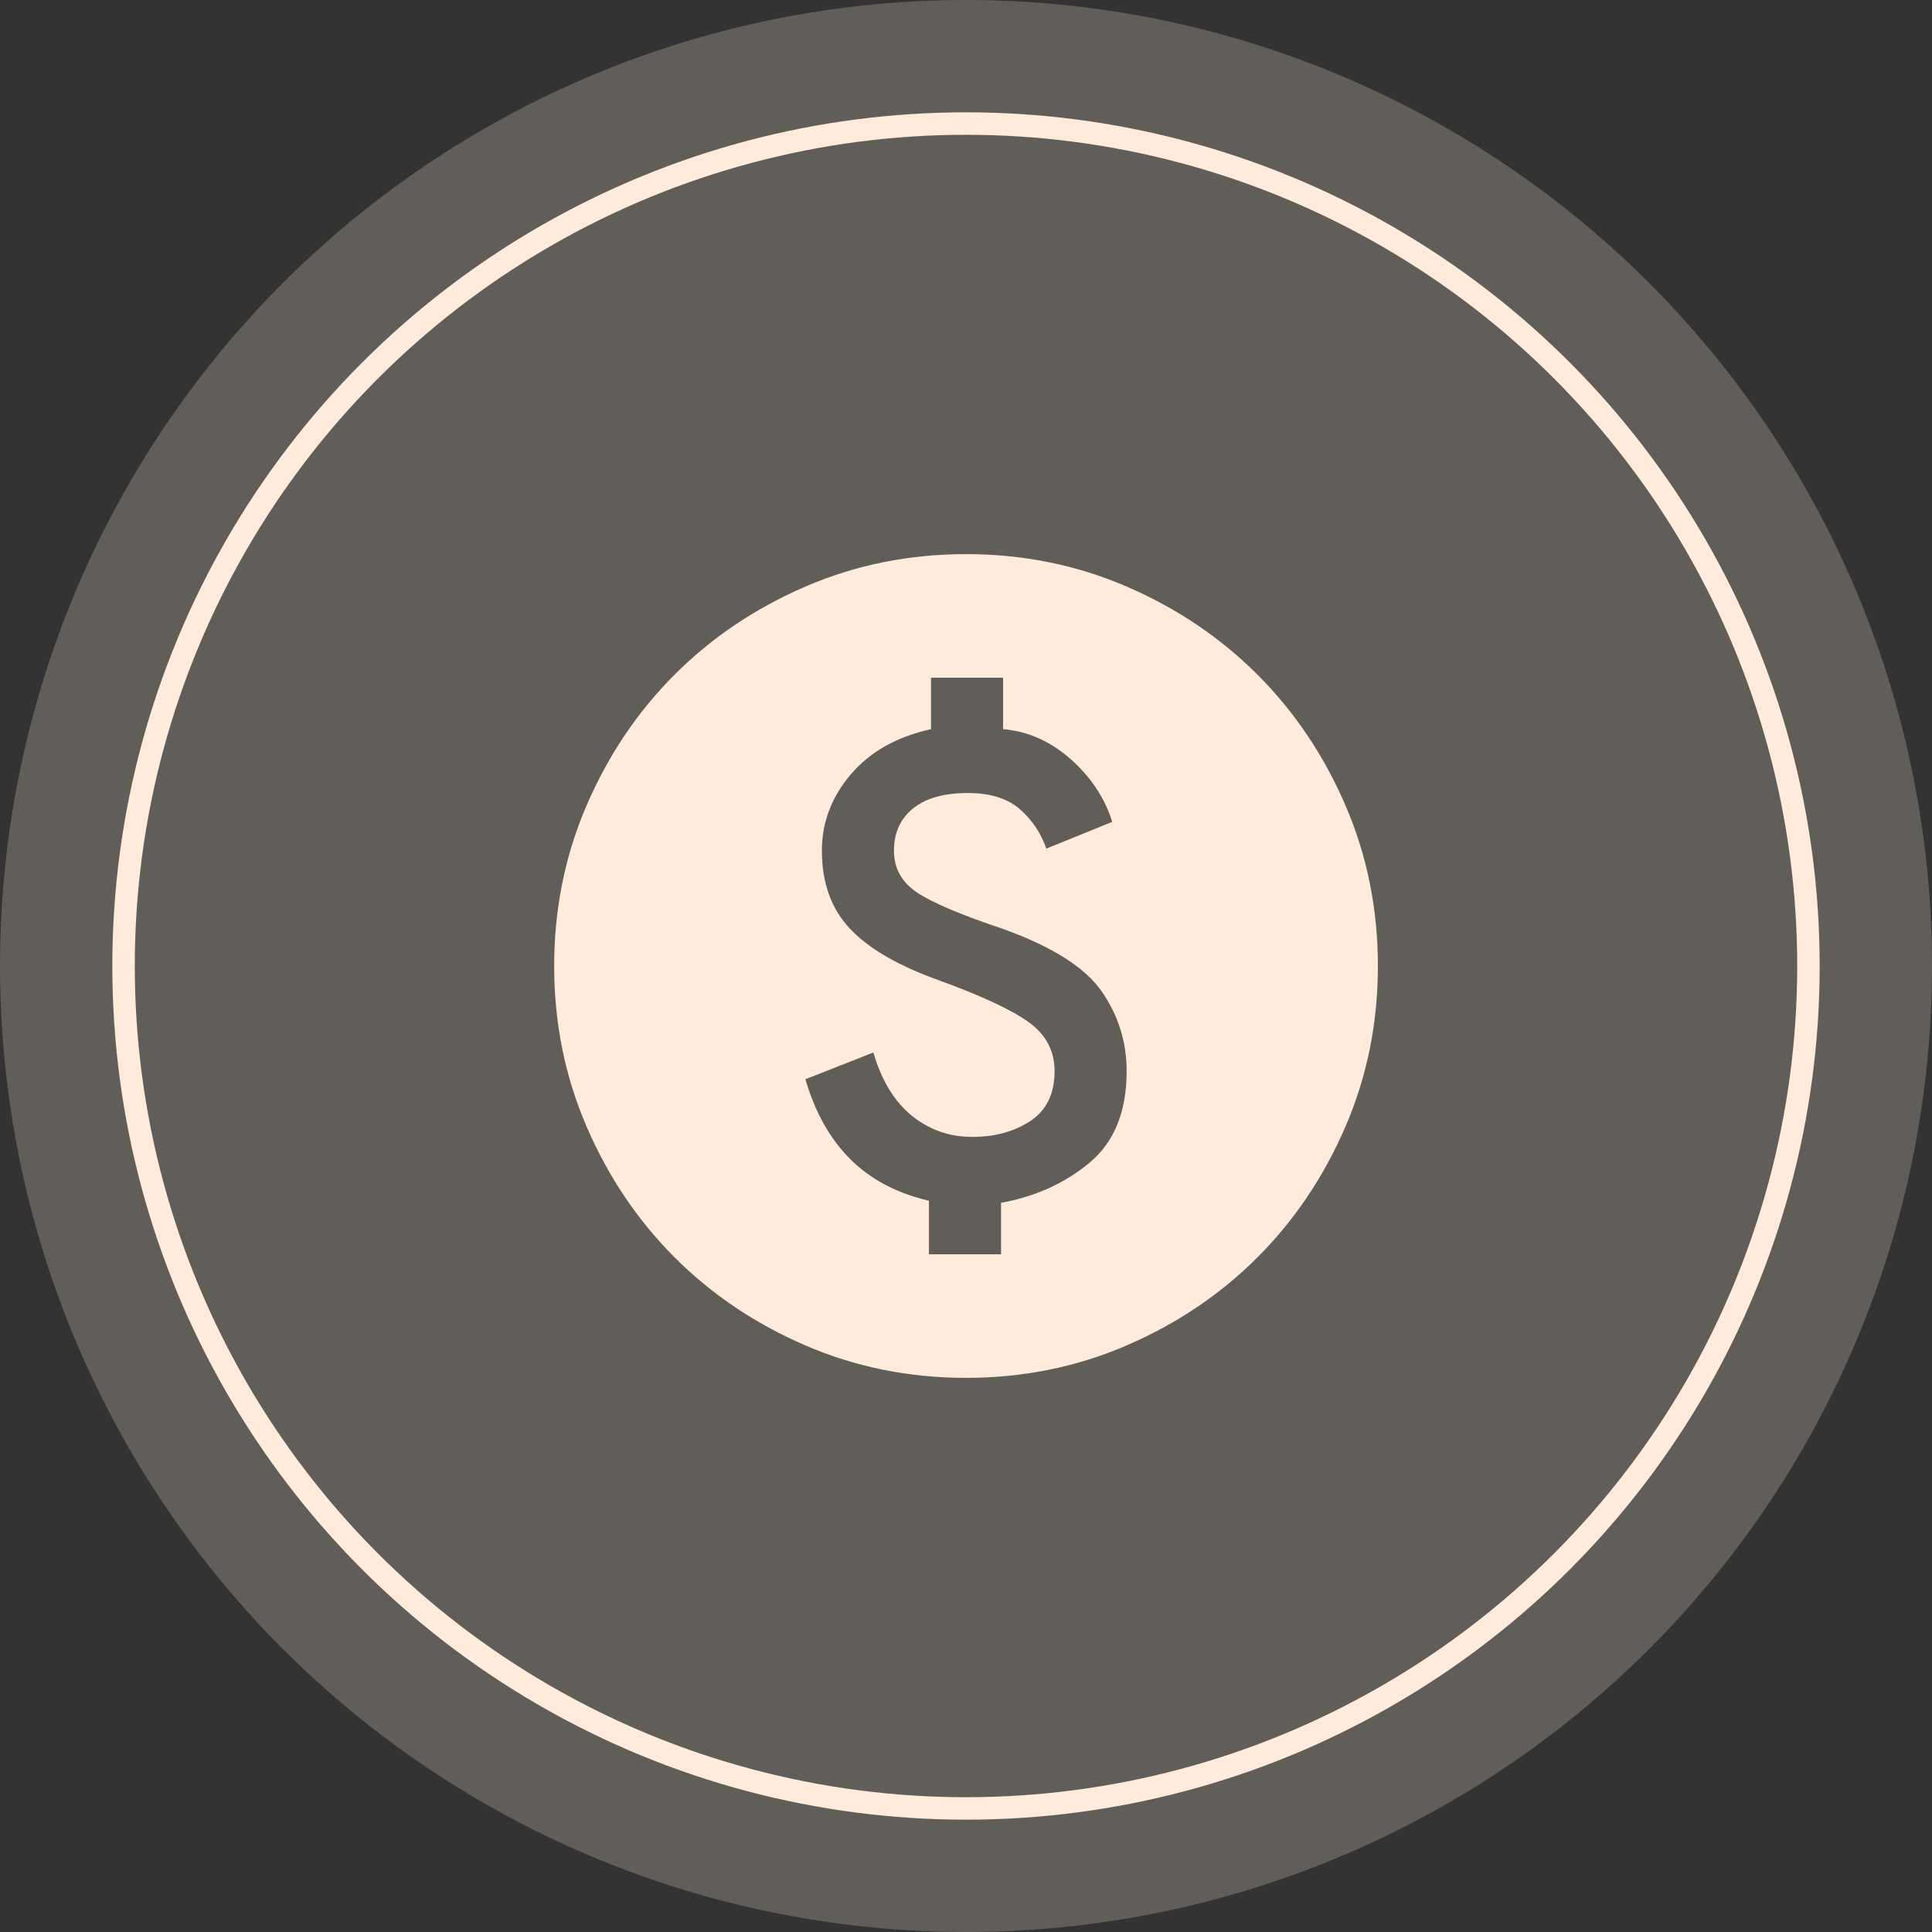
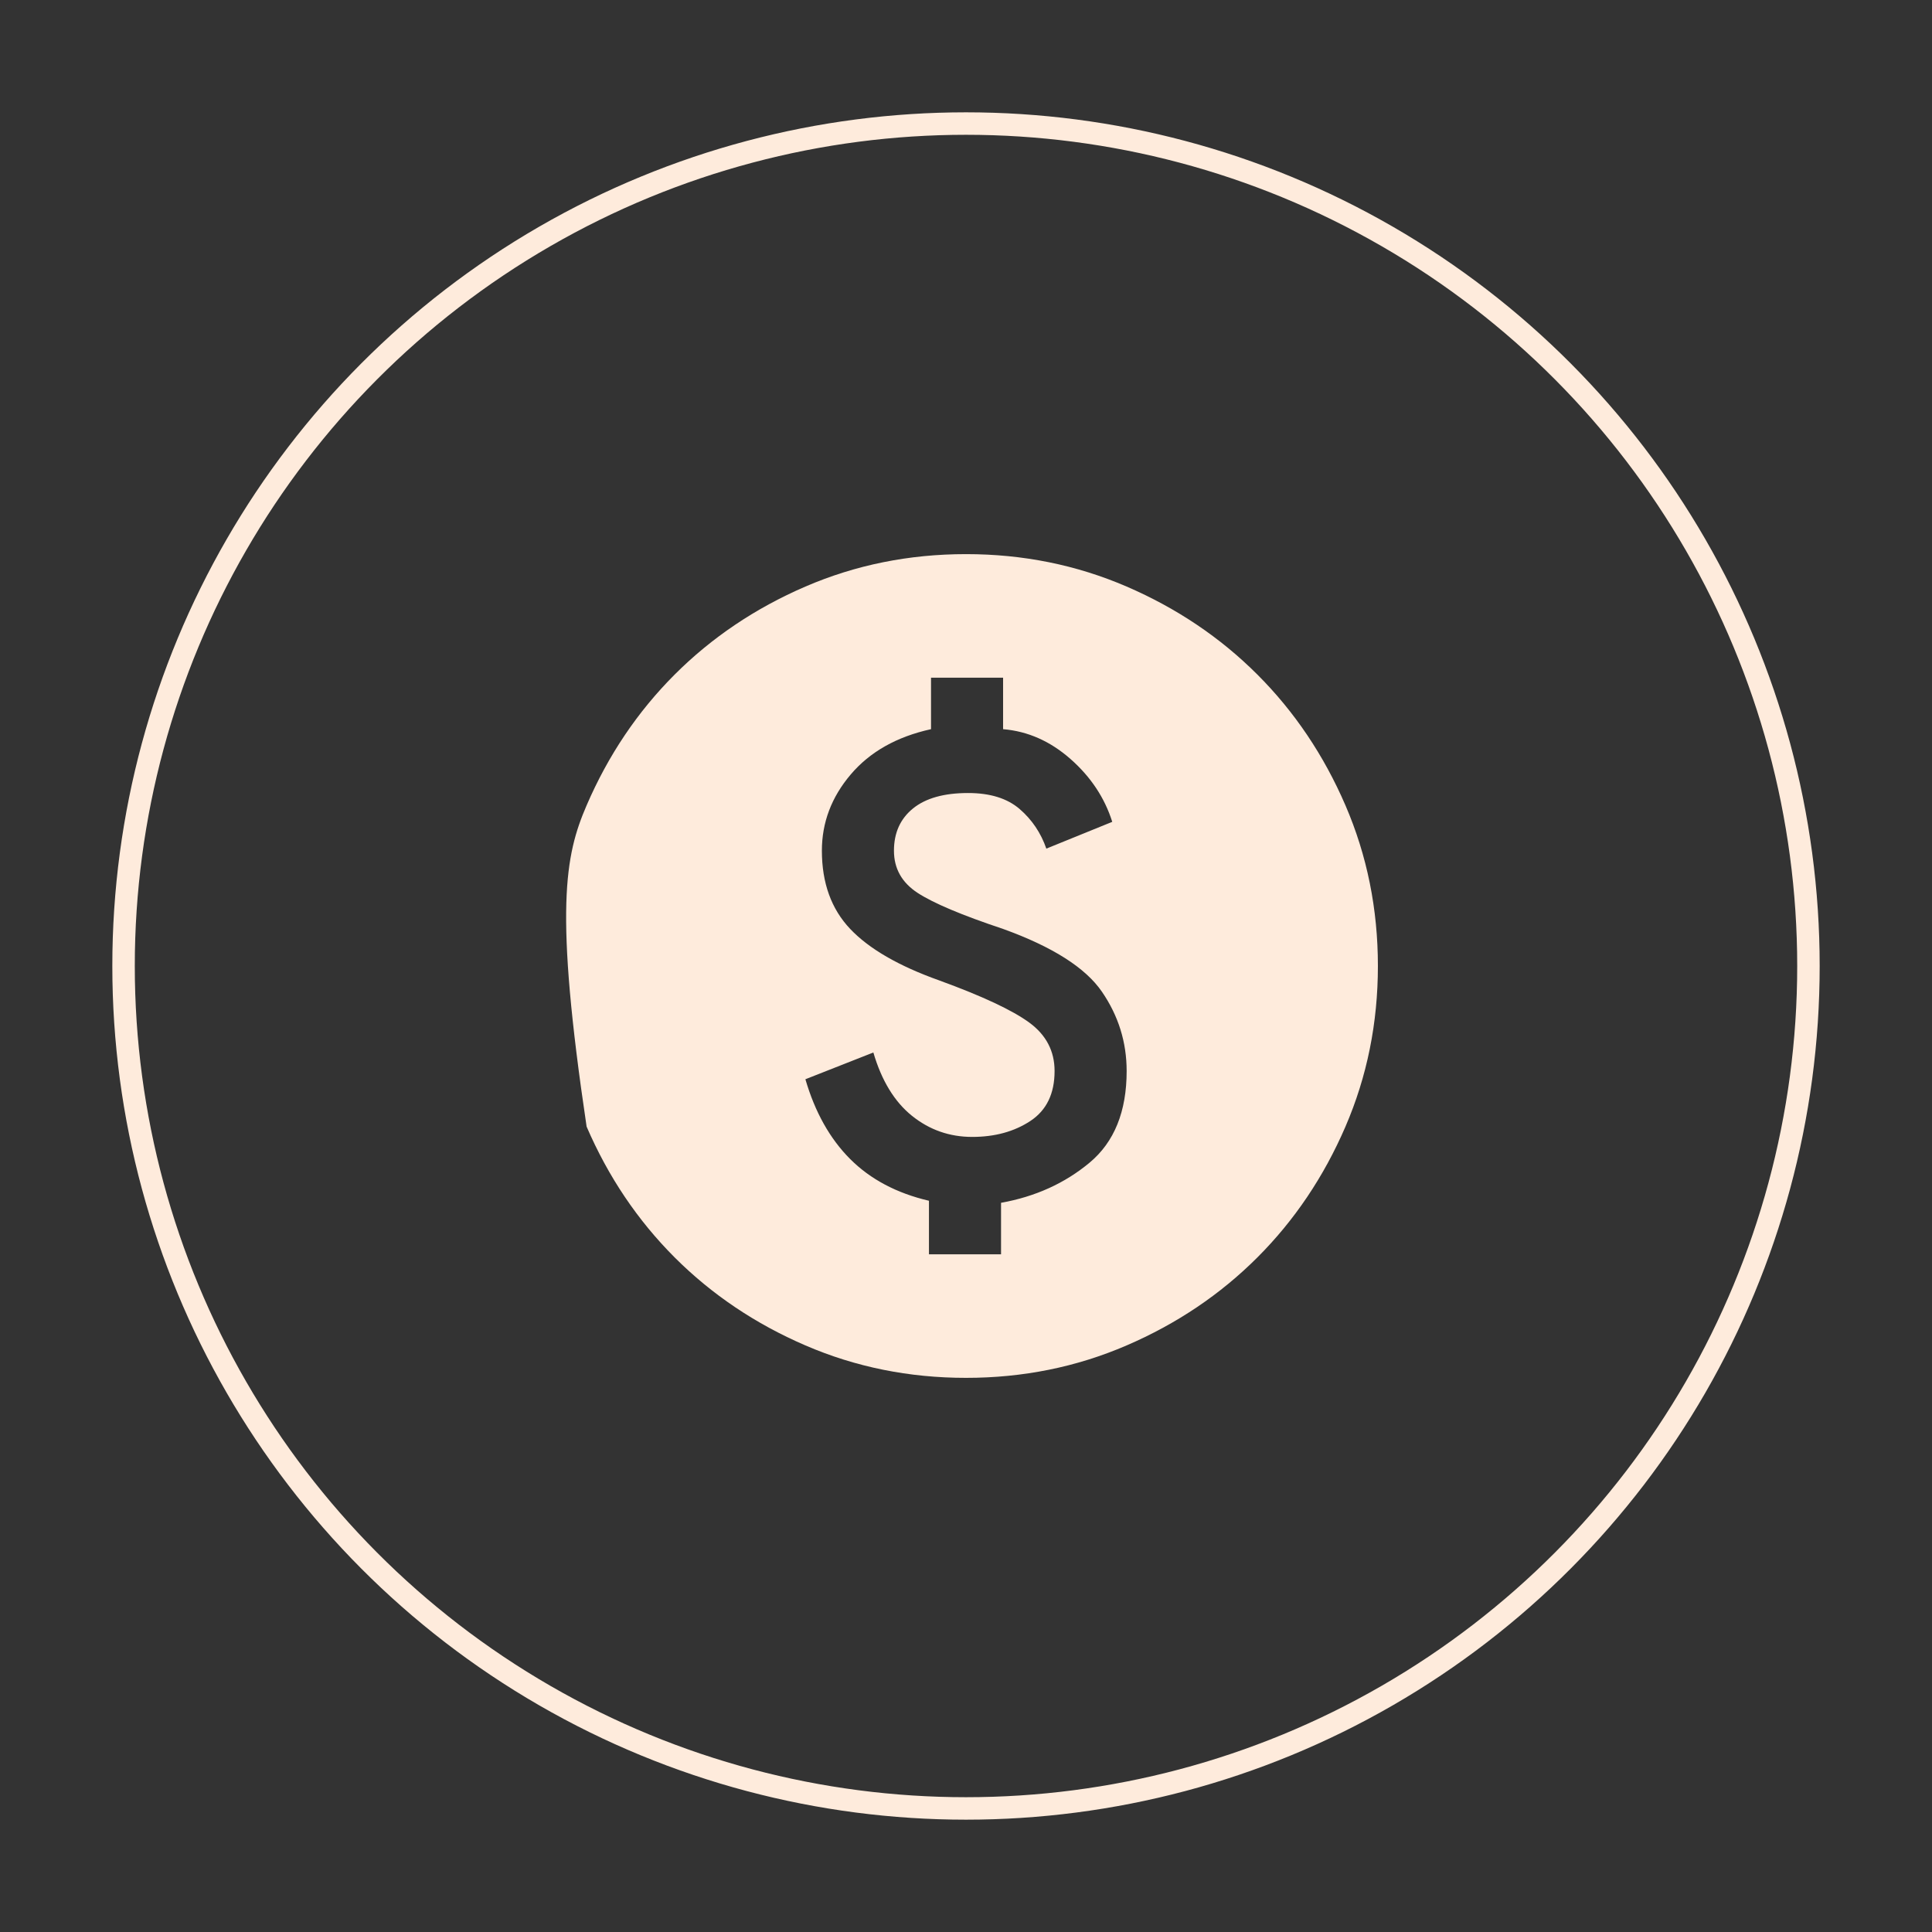
<svg xmlns="http://www.w3.org/2000/svg" width="86" height="86" viewBox="0 0 86 86" fill="none">
  <rect x="0" y="0" width="86" height="86" fill="#333333" stroke="none" />
-   <circle opacity="0.23" cx="43" cy="43" r="43" fill="#FEEBDC" />
  <circle cx="43" cy="43" r="37.5" stroke="#FEEBDC" />
  <mask id="mask0_1082_324" style="mask-type:alpha" maskUnits="userSpaceOnUse" x="21" y="21" width="44" height="44">
    <rect x="21" y="21" width="44" height="44" fill="#D9D9D9" />
  </mask>
  <g mask="url(#mask0_1082_324)">
-     <path d="M41.351 55.833H44.56V53.541C46.087 53.267 47.401 52.671 48.501 51.754C49.601 50.837 50.151 49.478 50.151 47.675C50.151 46.392 49.785 45.215 49.051 44.146C48.318 43.076 46.851 42.144 44.651 41.35C42.818 40.739 41.55 40.204 40.847 39.746C40.144 39.287 39.793 38.661 39.793 37.867C39.793 37.072 40.076 36.446 40.641 35.987C41.206 35.529 42.023 35.3 43.093 35.3C44.071 35.3 44.835 35.537 45.385 36.01C45.935 36.484 46.332 37.072 46.576 37.775L49.51 36.583C49.173 35.514 48.555 34.582 47.653 33.787C46.752 32.993 45.751 32.55 44.651 32.458V30.166H41.443V32.458C39.915 32.794 38.724 33.467 37.868 34.475C37.012 35.483 36.585 36.614 36.585 37.867C36.585 39.303 37.005 40.464 37.845 41.35C38.685 42.236 40.007 43 41.81 43.642C43.735 44.344 45.071 44.971 45.82 45.521C46.569 46.071 46.943 46.789 46.943 47.675C46.943 48.683 46.584 49.424 45.866 49.898C45.148 50.371 44.285 50.608 43.276 50.608C42.268 50.608 41.374 50.295 40.595 49.669C39.816 49.042 39.243 48.103 38.876 46.85L35.851 48.041C36.279 49.508 36.944 50.692 37.845 51.594C38.746 52.495 39.915 53.114 41.351 53.45V55.833ZM43.001 61.333C40.465 61.333 38.082 60.852 35.851 59.889C33.621 58.927 31.68 57.621 30.03 55.971C28.381 54.321 27.074 52.38 26.112 50.15C25.149 47.919 24.668 45.536 24.668 43C24.668 40.464 25.149 38.08 26.112 35.85C27.074 33.619 28.381 31.679 30.03 30.029C31.68 28.379 33.621 27.073 35.851 26.11C38.082 25.148 40.465 24.666 43.001 24.666C45.537 24.666 47.921 25.148 50.151 26.11C52.382 27.073 54.322 28.379 55.972 30.029C57.622 31.679 58.928 33.619 59.891 35.85C60.853 38.08 61.335 40.464 61.335 43C61.335 45.536 60.853 47.919 59.891 50.15C58.928 52.38 57.622 54.321 55.972 55.971C54.322 57.621 52.382 58.927 50.151 59.889C47.921 60.852 45.537 61.333 43.001 61.333Z" fill="#FEEBDC" />
+     <path d="M41.351 55.833H44.56V53.541C46.087 53.267 47.401 52.671 48.501 51.754C49.601 50.837 50.151 49.478 50.151 47.675C50.151 46.392 49.785 45.215 49.051 44.146C48.318 43.076 46.851 42.144 44.651 41.35C42.818 40.739 41.55 40.204 40.847 39.746C40.144 39.287 39.793 38.661 39.793 37.867C39.793 37.072 40.076 36.446 40.641 35.987C41.206 35.529 42.023 35.3 43.093 35.3C44.071 35.3 44.835 35.537 45.385 36.01C45.935 36.484 46.332 37.072 46.576 37.775L49.51 36.583C49.173 35.514 48.555 34.582 47.653 33.787C46.752 32.993 45.751 32.55 44.651 32.458V30.166H41.443V32.458C39.915 32.794 38.724 33.467 37.868 34.475C37.012 35.483 36.585 36.614 36.585 37.867C36.585 39.303 37.005 40.464 37.845 41.35C38.685 42.236 40.007 43 41.81 43.642C43.735 44.344 45.071 44.971 45.82 45.521C46.569 46.071 46.943 46.789 46.943 47.675C46.943 48.683 46.584 49.424 45.866 49.898C45.148 50.371 44.285 50.608 43.276 50.608C42.268 50.608 41.374 50.295 40.595 49.669C39.816 49.042 39.243 48.103 38.876 46.85L35.851 48.041C36.279 49.508 36.944 50.692 37.845 51.594C38.746 52.495 39.915 53.114 41.351 53.45V55.833ZM43.001 61.333C40.465 61.333 38.082 60.852 35.851 59.889C33.621 58.927 31.68 57.621 30.03 55.971C28.381 54.321 27.074 52.38 26.112 50.15C24.668 40.464 25.149 38.08 26.112 35.85C27.074 33.619 28.381 31.679 30.03 30.029C31.68 28.379 33.621 27.073 35.851 26.11C38.082 25.148 40.465 24.666 43.001 24.666C45.537 24.666 47.921 25.148 50.151 26.11C52.382 27.073 54.322 28.379 55.972 30.029C57.622 31.679 58.928 33.619 59.891 35.85C60.853 38.08 61.335 40.464 61.335 43C61.335 45.536 60.853 47.919 59.891 50.15C58.928 52.38 57.622 54.321 55.972 55.971C54.322 57.621 52.382 58.927 50.151 59.889C47.921 60.852 45.537 61.333 43.001 61.333Z" fill="#FEEBDC" />
  </g>
</svg>